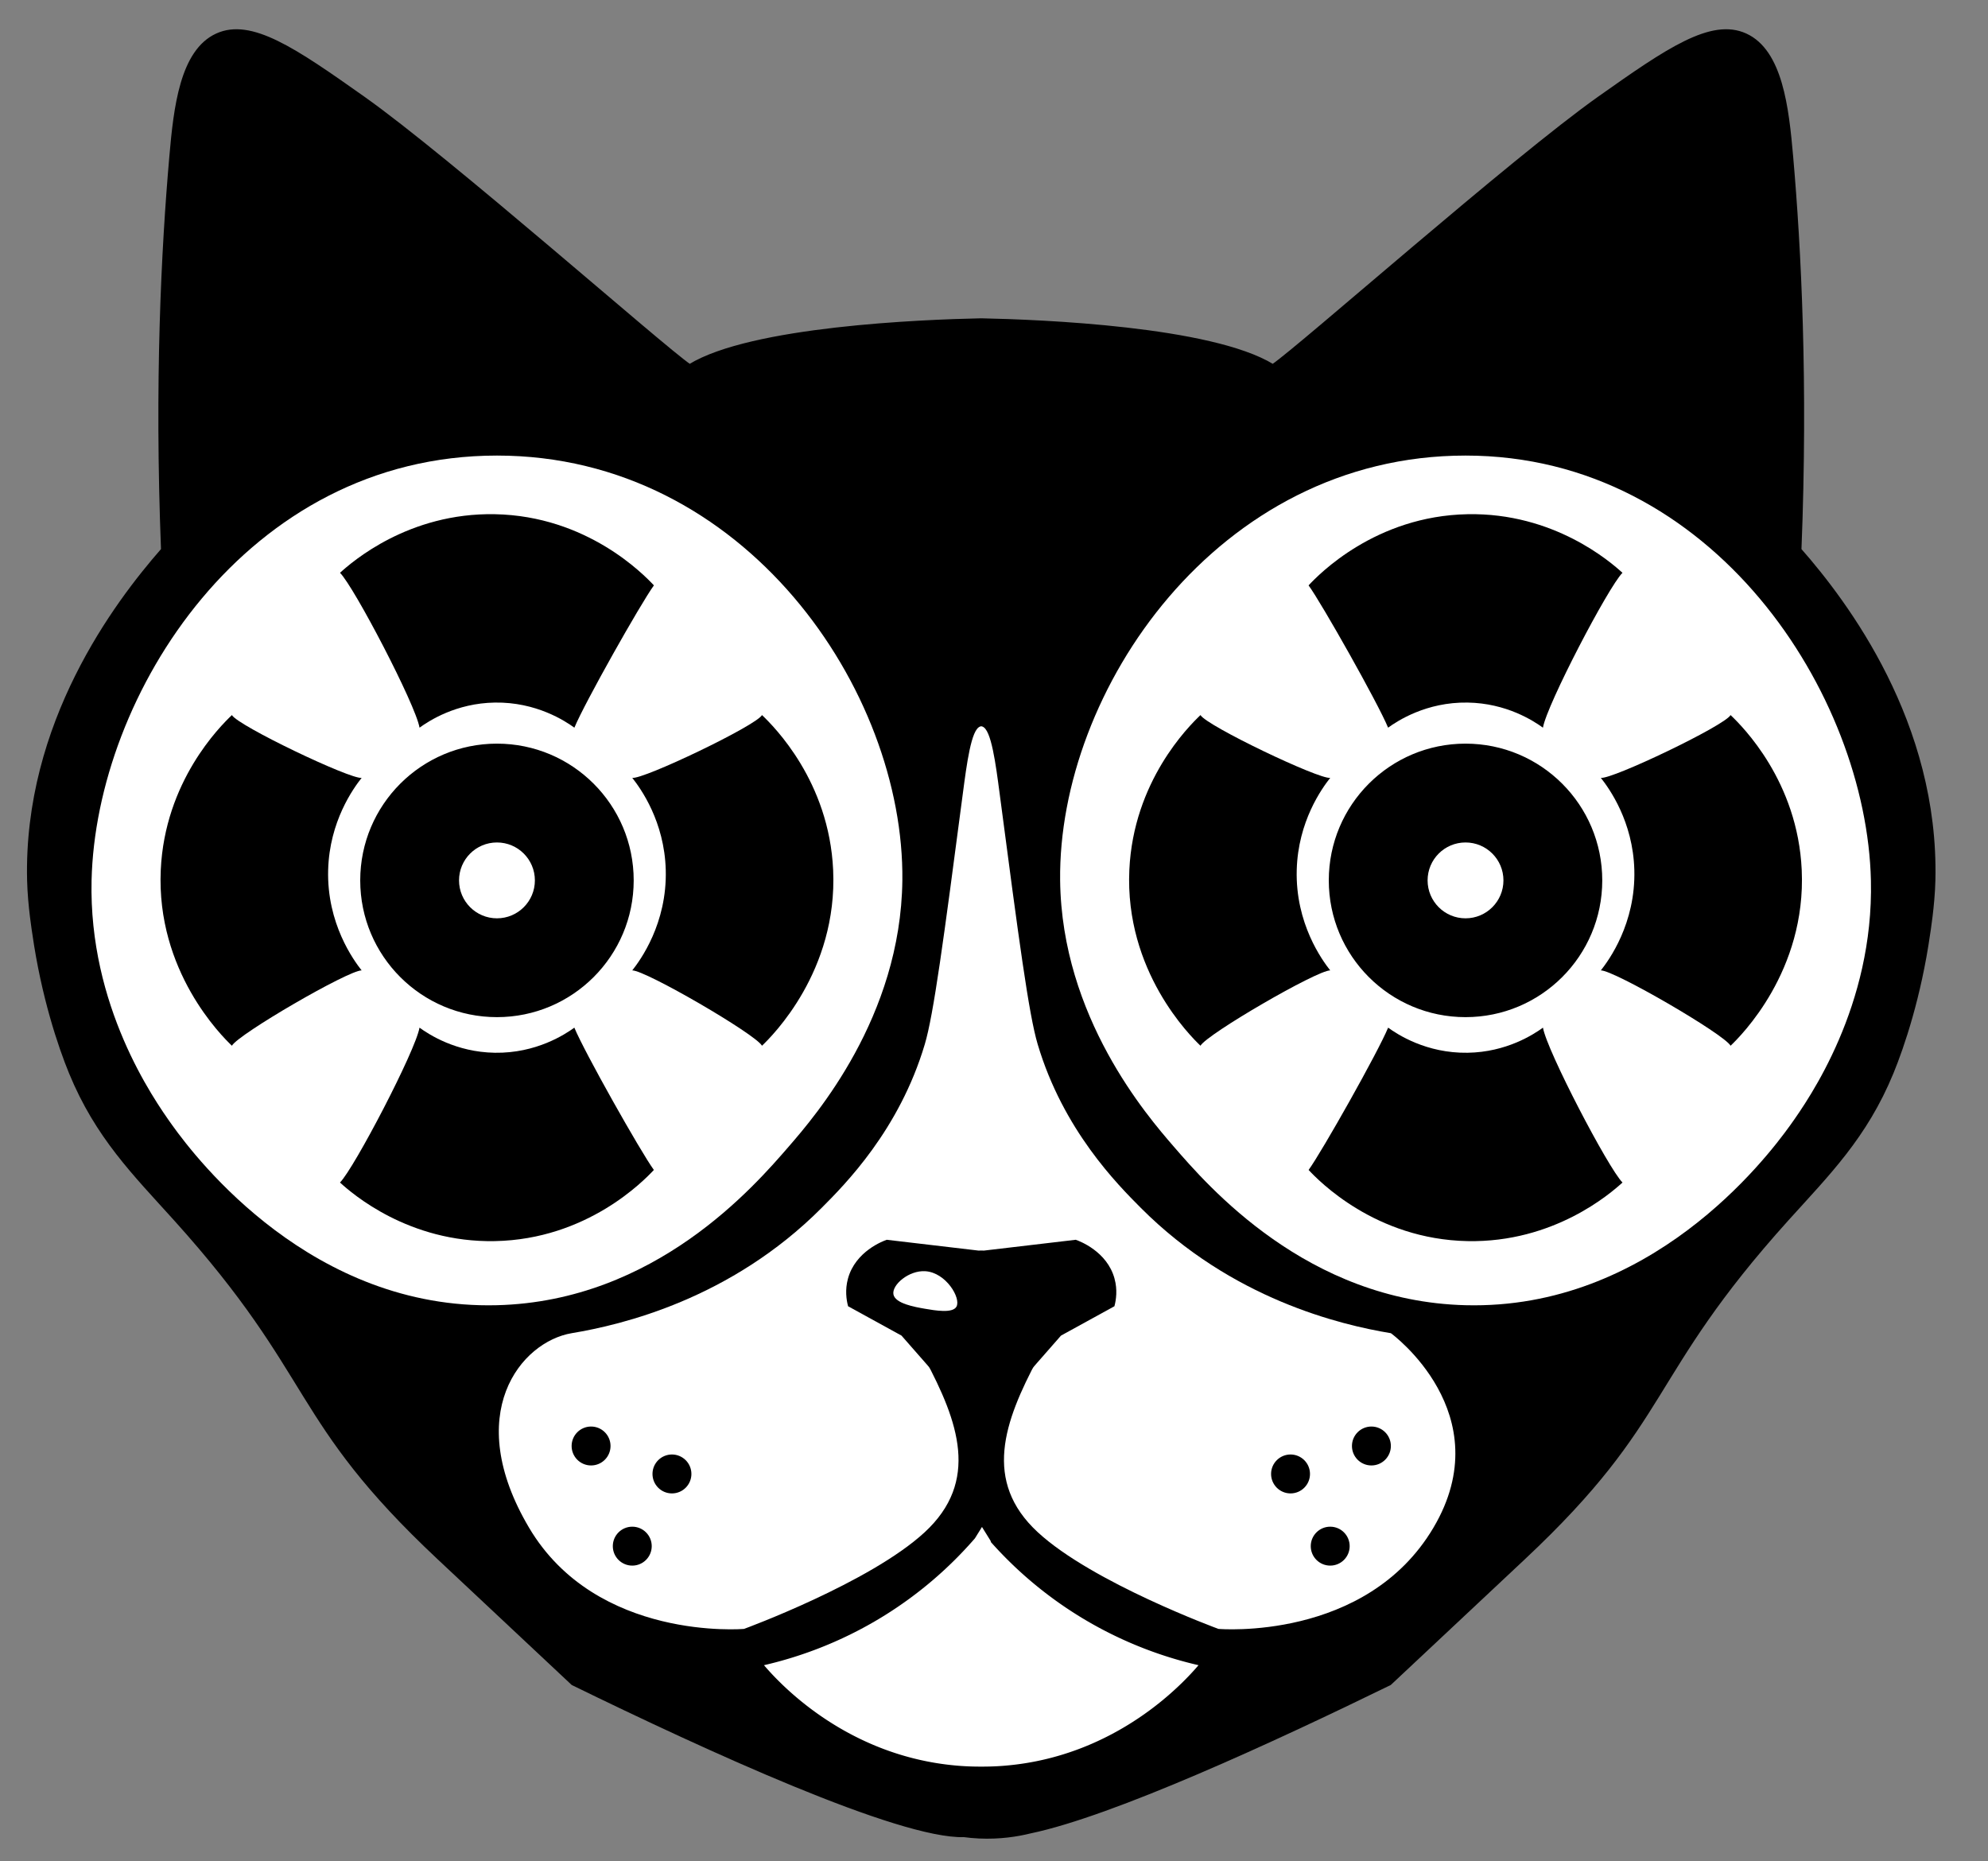
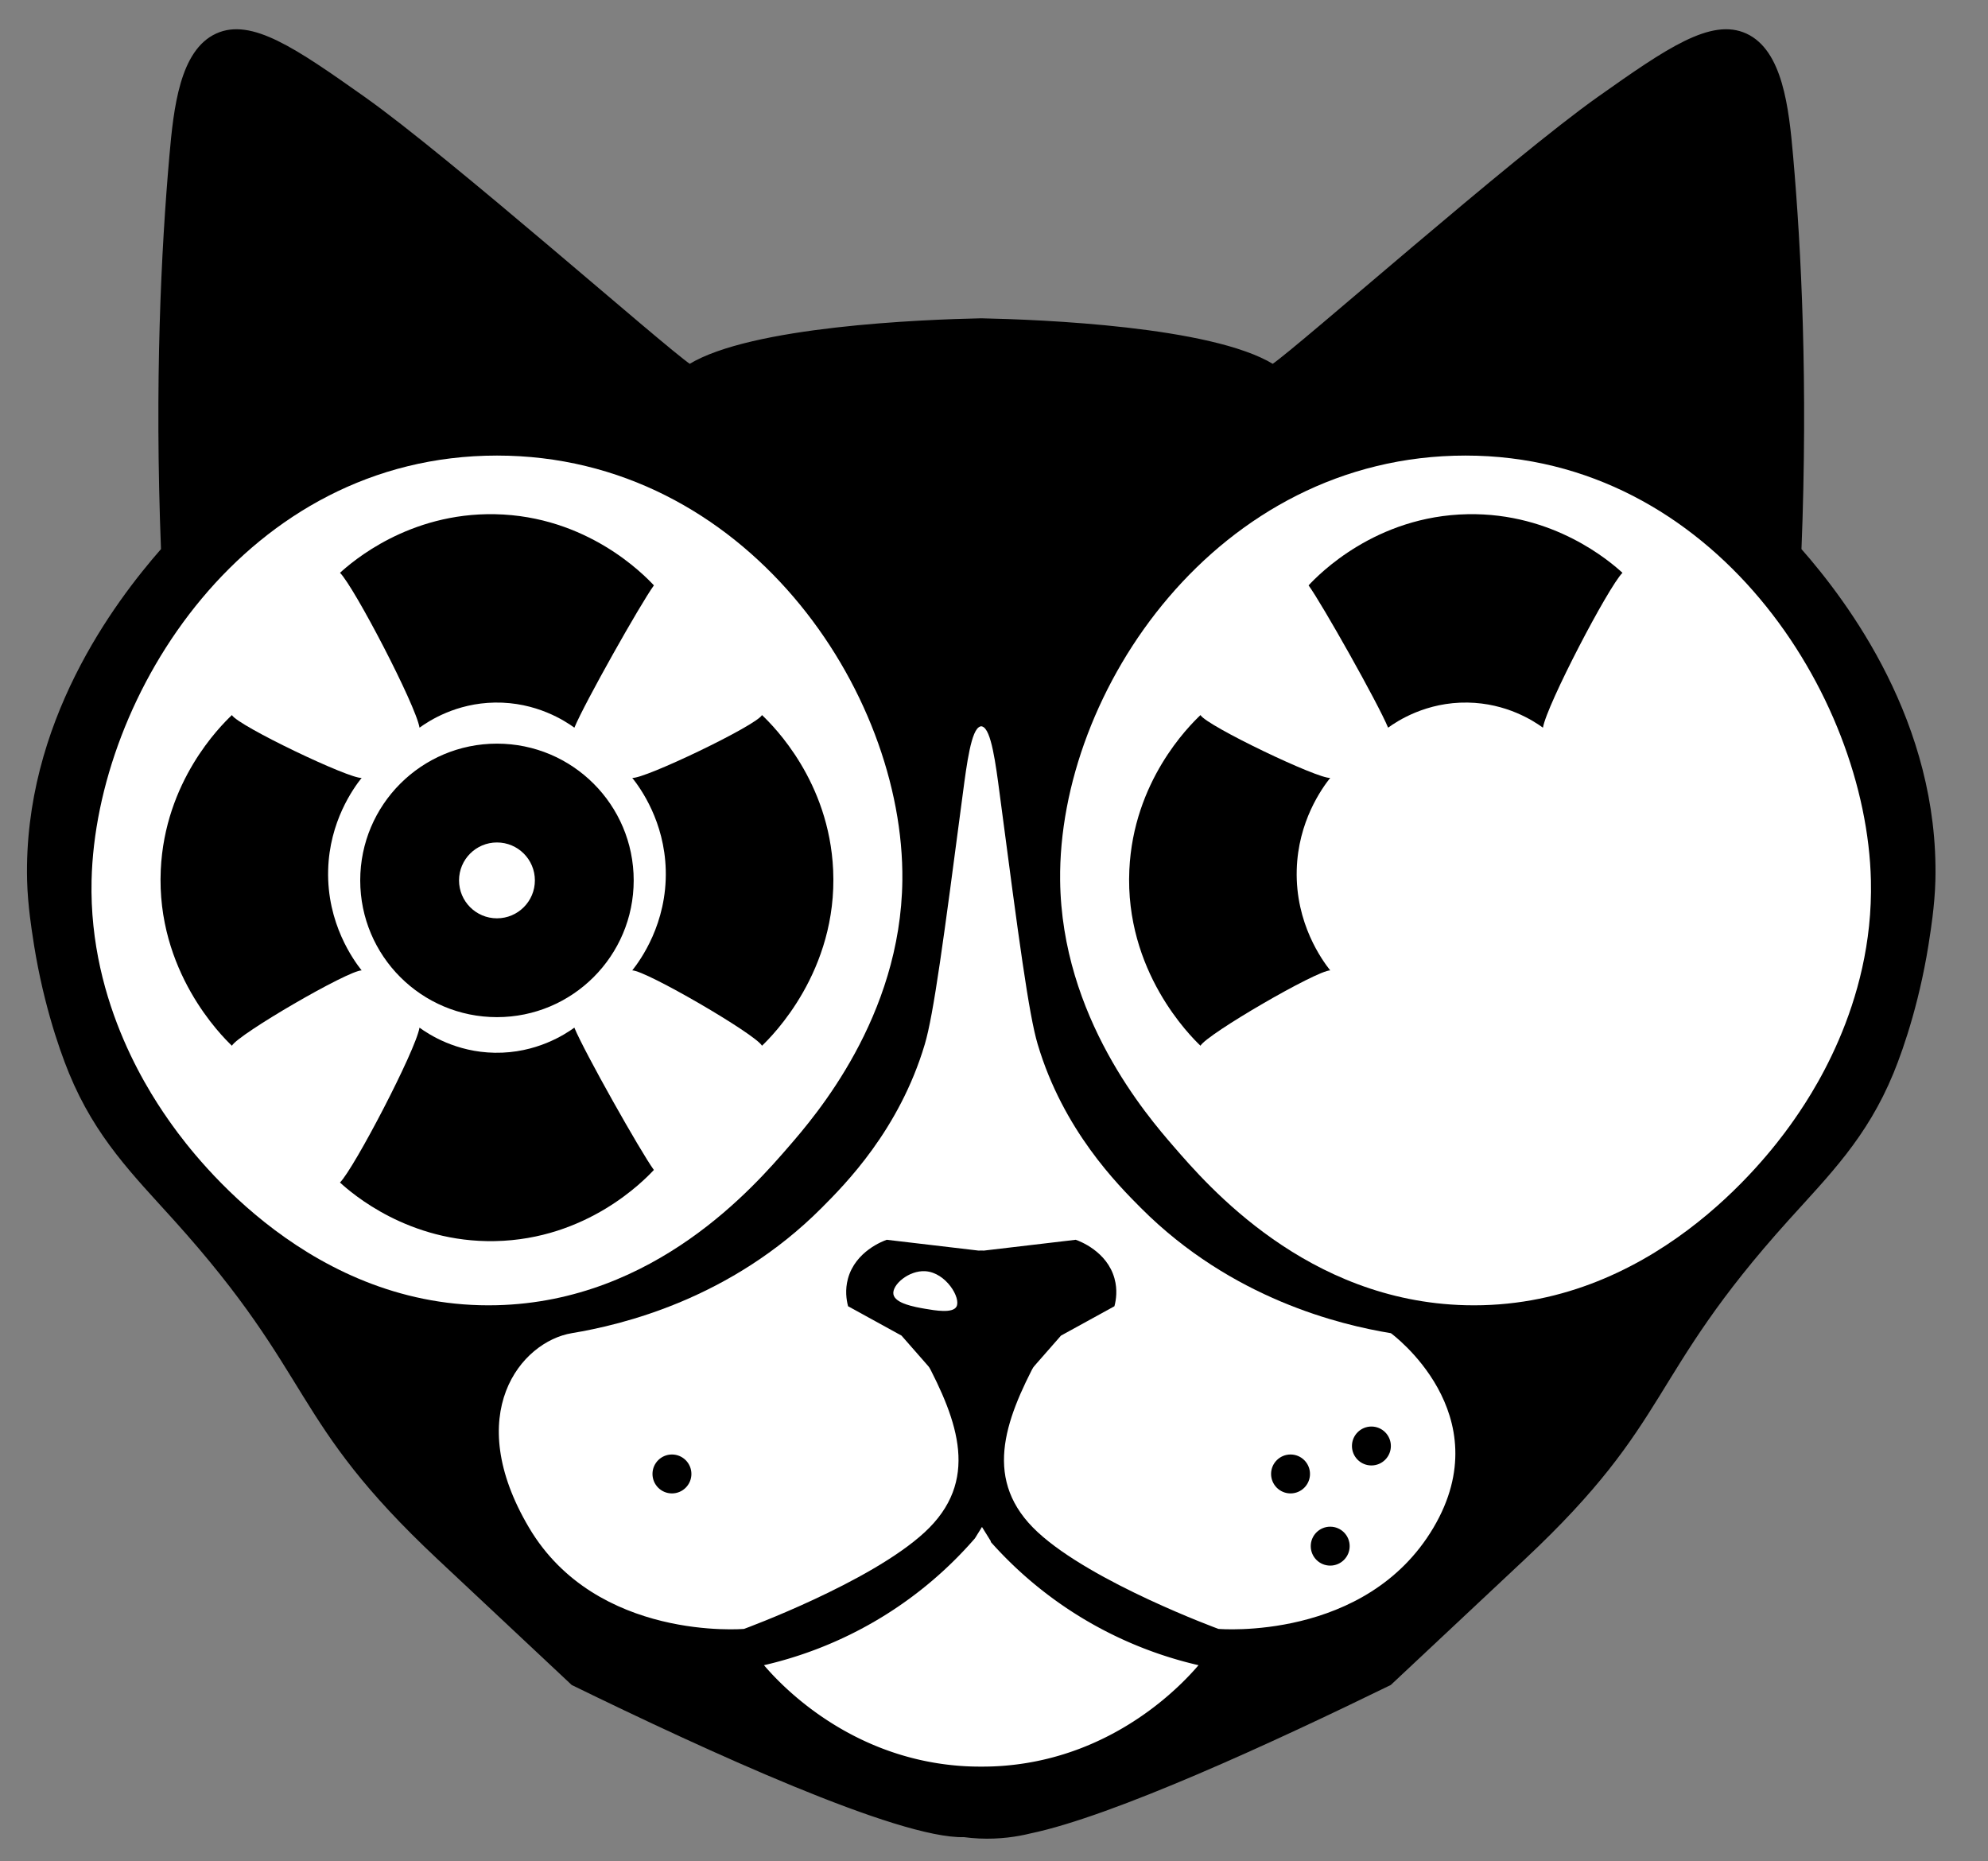
<svg xmlns="http://www.w3.org/2000/svg" data-bbox="21.387 23.094 1437.746 1362.822" viewBox="0 0 1499.76 1404" data-type="ugc">
  <rect x="0" y="0" width="1499.76" height="1404" fill="#808080" stroke="none" />
  <g>
    <path d="m740.25 1161.72-15.05-3.53 15.05-132.6z" />
    <path d="M1358.02 414.56c4.94-126.5-.14-226.28-6.31-296.77-3.19-36.47-7.92-79.32-34.73-91.56-25.91-11.82-59.12 11.04-110.5 47.36-65.15 46.05-225.73 188.09-246.26 202.06-46.54-28.44-174.97-33.59-219.96-34.52-44.99.93-173.42 6.08-219.96 34.52-20.53-13.97-181.11-156-246.26-202.06-51.38-36.32-84.59-59.18-110.5-47.36-26.81 12.23-31.54 55.09-34.73 91.56-6.17 70.5-11.26 170.28-6.31 296.77C87.27 454.78 18.67 545.52 21.47 663.98c.45 19.19 3.95 40.39 3.95 40.39 6.69 47.11 19.46 85 27.62 104.84 19.95 48.51 48.2 76.43 78.93 110.5 107.78 119.49 86.5 150.36 198.9 255.73 33.68 31.57 67.35 63.14 101.03 94.72 101 49.32 246.26 115.97 295.45 114.6 3.54.47 7.27.83 11.2 1.01 15.83.74 29.09-1.45 38.54-3.78 62.52-13.01 183.74-68.97 271.53-111.84 33.68-31.57 67.35-63.14 101.03-94.72 112.4-105.37 91.13-136.25 198.9-255.73 30.73-34.07 58.98-61.99 78.93-110.5 8.16-19.84 20.93-57.73 27.62-104.84 0 0 3.5-21.2 3.95-40.39 2.8-118.46-65.8-209.2-101.03-249.42ZM740.25 933.4l1.74 108.6-1.21-11.15-2.82 45.75 2.29-143.21Zm-6.38 399.16 2.73-170.84h7.3l2.73 170.84z" stroke="#000000" stroke-miterlimit="10" stroke-width="2.06" />
    <g>
      <path d="M1411.43 664.09c2.17 94.65-46.41 164.48-60.84 184.64-18.9 26.39-105.84 139.34-244.99 135.81-119.6-3.03-194.48-90.05-220.38-119.97-19.61-22.65-84.27-97.34-85.45-200.48-1.63-142.67 118.42-320.45 305.83-320.45s302.64 180.89 305.83 320.45" fill="#ffffff" />
      <path d="M69.08 664.09c-2.17 94.65 46.41 164.48 60.84 184.64 18.9 26.39 105.84 139.34 244.99 135.81 119.6-3.03 194.48-90.05 220.38-119.97 19.61-22.65 84.27-97.34 85.45-200.48 1.63-142.67-118.42-320.45-305.83-320.45-189.4 0-302.64 180.89-305.83 320.45" fill="#ffffff" />
    </g>
    <g>
      <path d="M987.21 441.54c7.51-8.04 50.36-52.35 119.97-53.67 65.1-1.24 107.81 35.98 116.82 44.2-10.73 10.77-57.11 99.61-59.99 116.82-7.11-5.14-27.5-18.48-56.83-18.94-31.24-.49-53.05 13.92-59.99 18.94-7.56-18.37-49.94-93.53-59.99-107.34Z" />
-       <path d="M987.23 882.52c7.51 8.04 50.36 52.35 119.97 53.67 65.1 1.24 107.81-35.98 116.82-44.2-10.73-10.77-57.11-99.61-59.99-116.82-7.11 5.14-27.5 18.48-56.83 18.94-31.24.49-53.05-13.92-59.99-18.94-7.56 18.37-49.94 93.53-59.99 107.34Z" />
      <path d="M905.65 539.39c-9.14 8.7-50.62 50.07-53.67 116.82-3.49 76.31 46.02 125.29 53.67 132.6 4.85-8.74 87.9-56.95 97.87-56.83-5.94-7.53-26.35-35.3-25.26-75.77.98-36.59 18.95-61.47 25.26-69.46-8.37 1.27-93.38-39.33-97.87-47.36" />
-       <path d="M1305.56 539.39c9.14 8.7 50.62 50.07 53.67 116.82 3.49 76.31-46.02 125.29-53.67 132.6-4.85-8.74-87.9-56.95-97.87-56.83 5.94-7.53 26.35-35.3 25.26-75.77-.98-36.59-18.95-61.47-25.26-69.46 8.37 1.27 93.38-39.33 97.87-47.36" />
      <path d="M493.3 441.54c-7.51-8.04-50.36-52.35-119.97-53.67-65.1-1.24-107.81 35.98-116.82 44.2 10.73 10.77 57.11 99.61 59.99 116.82 7.11-5.14 27.5-18.48 56.83-18.94 31.24-.49 53.05 13.92 59.99 18.94 7.56-18.37 49.94-93.53 59.99-107.34Z" />
      <path d="M493.27 882.52c-7.51 8.04-50.36 52.35-119.97 53.67-65.1 1.24-107.81-35.98-116.82-44.2 10.73-10.77 57.11-99.61 59.99-116.82 7.11 5.14 27.5 18.48 56.83 18.94 31.24.49 53.05-13.92 59.99-18.94 7.56 18.37 49.94 93.53 59.99 107.34Z" />
      <path d="M574.86 539.39c9.14 8.7 50.62 50.07 53.67 116.82 3.49 76.31-46.02 125.29-53.67 132.6-4.85-8.74-87.9-56.95-97.87-56.83 5.94-7.53 26.35-35.3 25.26-75.77-.98-36.59-18.95-61.47-25.26-69.46 8.37 1.27 93.38-39.33 97.87-47.36" />
      <path d="M174.95 539.39c-9.14 8.7-50.62 50.07-53.67 116.82-3.49 76.31 46.02 125.29 53.67 132.6 4.85-8.74 87.9-56.95 97.87-56.83-5.94-7.53-26.35-35.3-25.26-75.77.98-36.59 18.95-61.47 25.26-69.46-8.37 1.27-93.38-39.33-97.87-47.36" />
    </g>
    <g>
-       <path stroke="#000000" stroke-miterlimit="10" stroke-width="2.15" d="M1207.68 664.09c0 56.377-45.703 102.08-102.08 102.08s-102.08-45.703-102.08-102.08 45.703-102.08 102.08-102.08 102.08 45.703 102.08 102.08z" />
      <path stroke="#000000" stroke-miterlimit="10" stroke-width="2.15" d="M476.99 664.09c0 56.377-45.703 102.08-102.08 102.08s-102.08-45.703-102.08-102.08 45.703-102.08 102.08-102.08 102.08 45.703 102.08 102.08z" />
    </g>
    <g>
      <path fill="#ffffff" d="M1134.21 664.09c0 15.8-12.81 28.61-28.61 28.61s-28.61-12.81-28.61-28.61 12.81-28.61 28.61-28.61 28.61 12.81 28.61 28.61" />
      <path fill="#ffffff" d="M403.52 664.09c0 15.8-12.81 28.61-28.61 28.61s-28.61-12.81-28.61-28.61 12.81-28.61 28.61-28.61 28.61 12.81 28.61 28.61" />
    </g>
    <path d="M812.61 1218.18a299.4 299.4 0 0 1-65.06-54.95l-.21-.91-6.53-10.52-5.31 8.57a299.6 299.6 0 0 1-67.59 57.82c-35.49 22.18-68.81 32.64-91.56 37.89 10.38 12.12 60.92 68.56 145.71 75.77 6.2.53 12.26.75 18.2.72 5.94.03 12-.19 18.2-.72 84.79-7.21 135.33-63.65 145.71-75.77-22.75-5.24-56.07-15.71-91.56-37.89Z" fill="#ffffff" />
    <path d="M1048.86 1006.65c-37.83-6.28-120.11-25.75-188.9-94.72-17.66-17.71-58.82-58.98-78.14-123.92-6.74-22.65-14.19-78.69-28.81-189.83-2.75-20.89-6.3-48.27-12.76-49.29-6.46 1.02-10.01 28.4-12.76 49.29-14.62 111.14-22.07 167.17-28.81 189.83-19.32 64.94-60.48 106.21-78.14 123.92-68.78 68.96-151.07 88.43-188.9 94.72s-82.09 59.99-31.57 145.23 161.02 75.77 161.02 75.77 94.72-34.73 135.76-72.62 25.26-82.09 0-129.44h86.81c-25.26 47.36-41.04 91.56 0 129.44 41.04 37.89 135.76 72.62 135.76 72.62s110.5 9.47 161.02-75.77c50.51-85.24-31.57-145.23-31.57-145.23Z" stroke-miterlimit="10" stroke-width="2.12" fill="#ffffff" stroke="#ffffff" />
    <path d="M839.84 964.82c-5.46-20.19-26.08-27.77-28.41-28.59l-68.54 8.07v.08c-.87-.01-1.74-.04-2.63-.07-.89.04-1.76.06-2.63.07v-.08l-68.54-8.07c-2.33.82-22.95 8.4-28.41 28.59-2.23 8.24-1.1 15.49 0 19.81l40.08 22.02 32.53 37.1c3.18-2.37 6.36-4.75 9.55-7.12h34.84c3.18 2.37 6.36 4.75 9.55 7.12l32.53-37.1 40.08-22.02c1.1-4.32 2.23-11.57 0-19.81Z" stroke="#000000" stroke-miterlimit="10" stroke-width="2.06" />
    <path d="M674 976.3c-1.24-7.06 11.58-18.2 24.07-17.41 15.59.98 27.08 20.32 23.48 26.75-2.9 5.17-16.06 2.89-23.68 1.58-7.64-1.32-22.64-3.91-23.87-10.91Z" fill="#ffffff" />
    <g>
      <path stroke="#000000" stroke-miterlimit="10" stroke-width="2.12" d="M1048.22 1090.73c0 7.522-6.098 13.62-13.62 13.62s-13.62-6.098-13.62-13.62 6.098-13.62 13.62-13.62 13.62 6.098 13.62 13.62z" />
      <path stroke="#000000" stroke-miterlimit="10" stroke-width="2.12" d="M1017.14 1166.28c0 7.522-6.098 13.62-13.62 13.62s-13.62-6.098-13.62-13.62 6.098-13.62 13.62-13.62 13.62 6.098 13.62 13.62z" />
      <path stroke="#000000" stroke-miterlimit="10" stroke-width="2.12" d="M987.21 1111.82c0 7.522-6.098 13.62-13.62 13.62s-13.62-6.098-13.62-13.62 6.098-13.62 13.62-13.62 13.62 6.098 13.62 13.62z" />
-       <path stroke="#000000" stroke-miterlimit="10" stroke-width="2.12" d="M459.53 1090.73c0 7.522-6.098 13.62-13.62 13.62s-13.62-6.098-13.62-13.62 6.098-13.62 13.62-13.62 13.62 6.098 13.62 13.62z" />
-       <path stroke="#000000" stroke-miterlimit="10" stroke-width="2.12" d="M490.61 1166.28c0 7.522-6.098 13.62-13.62 13.62s-13.62-6.098-13.62-13.62 6.098-13.62 13.62-13.62 13.62 6.098 13.62 13.62z" />
      <path stroke="#000000" stroke-miterlimit="10" stroke-width="2.12" d="M520.54 1111.82c0 7.522-6.098 13.62-13.62 13.62s-13.62-6.098-13.62-13.62 6.098-13.62 13.62-13.62 13.62 6.098 13.62 13.62z" />
    </g>
  </g>
</svg>